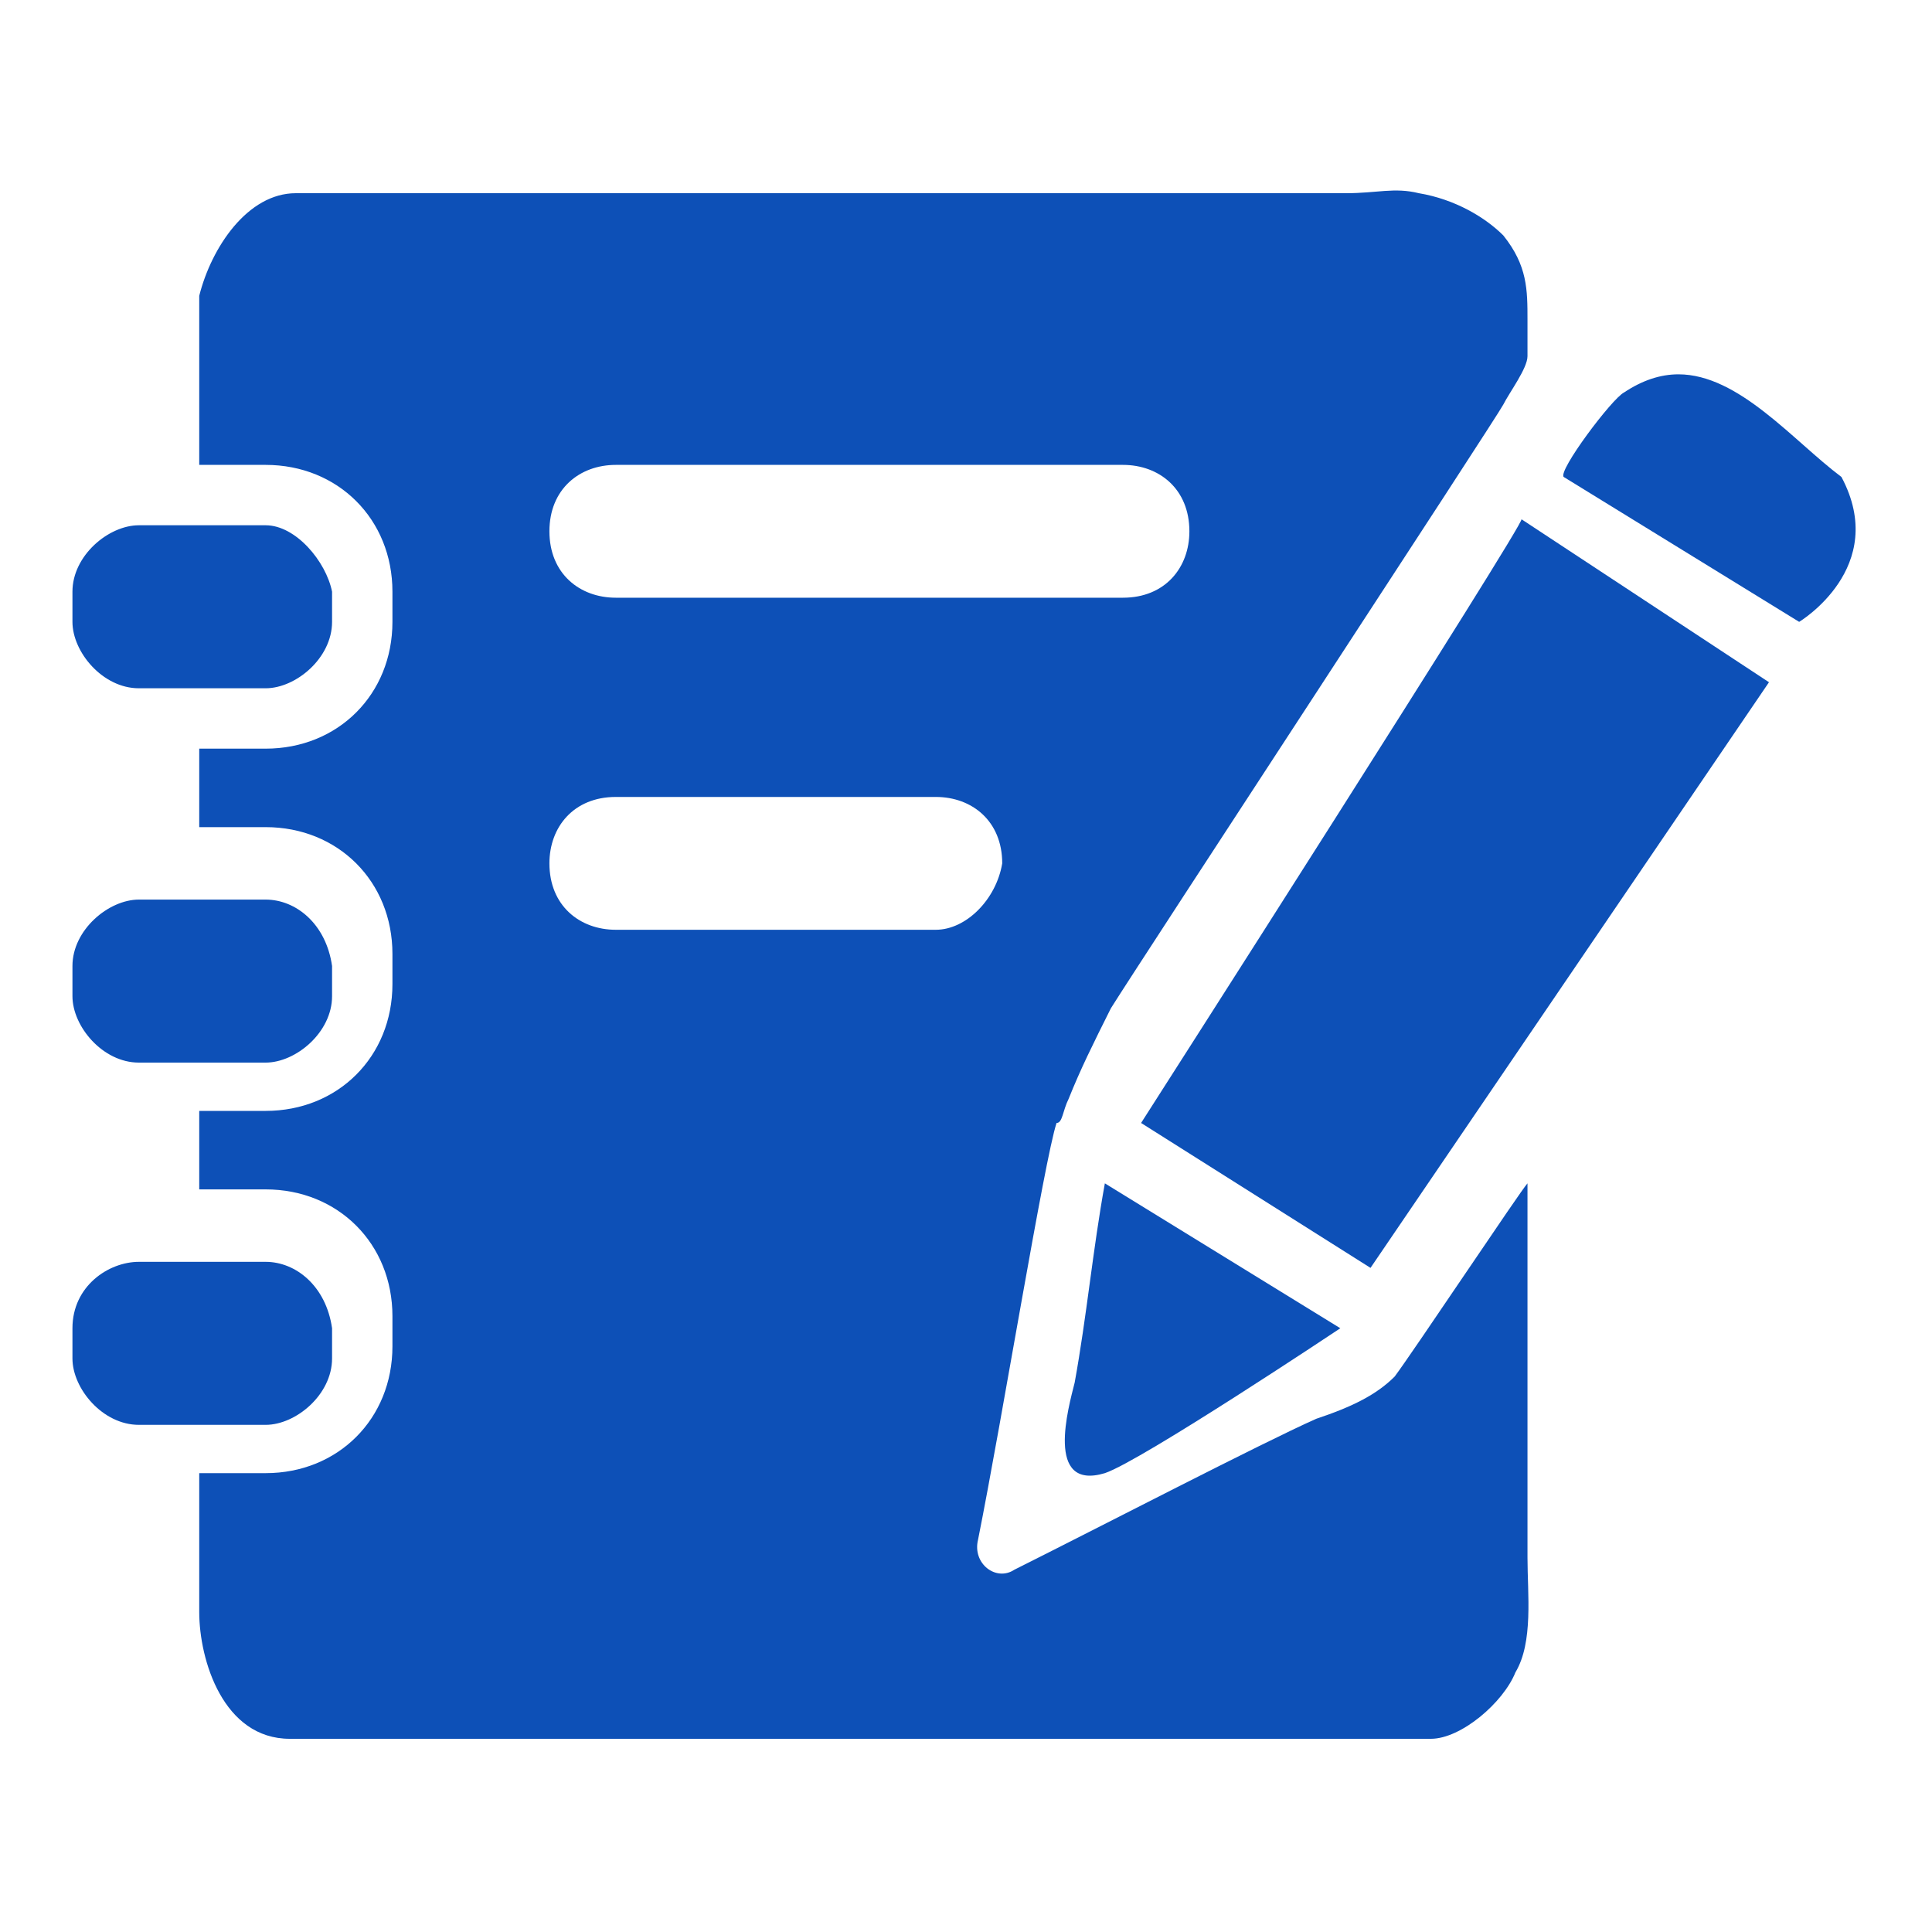
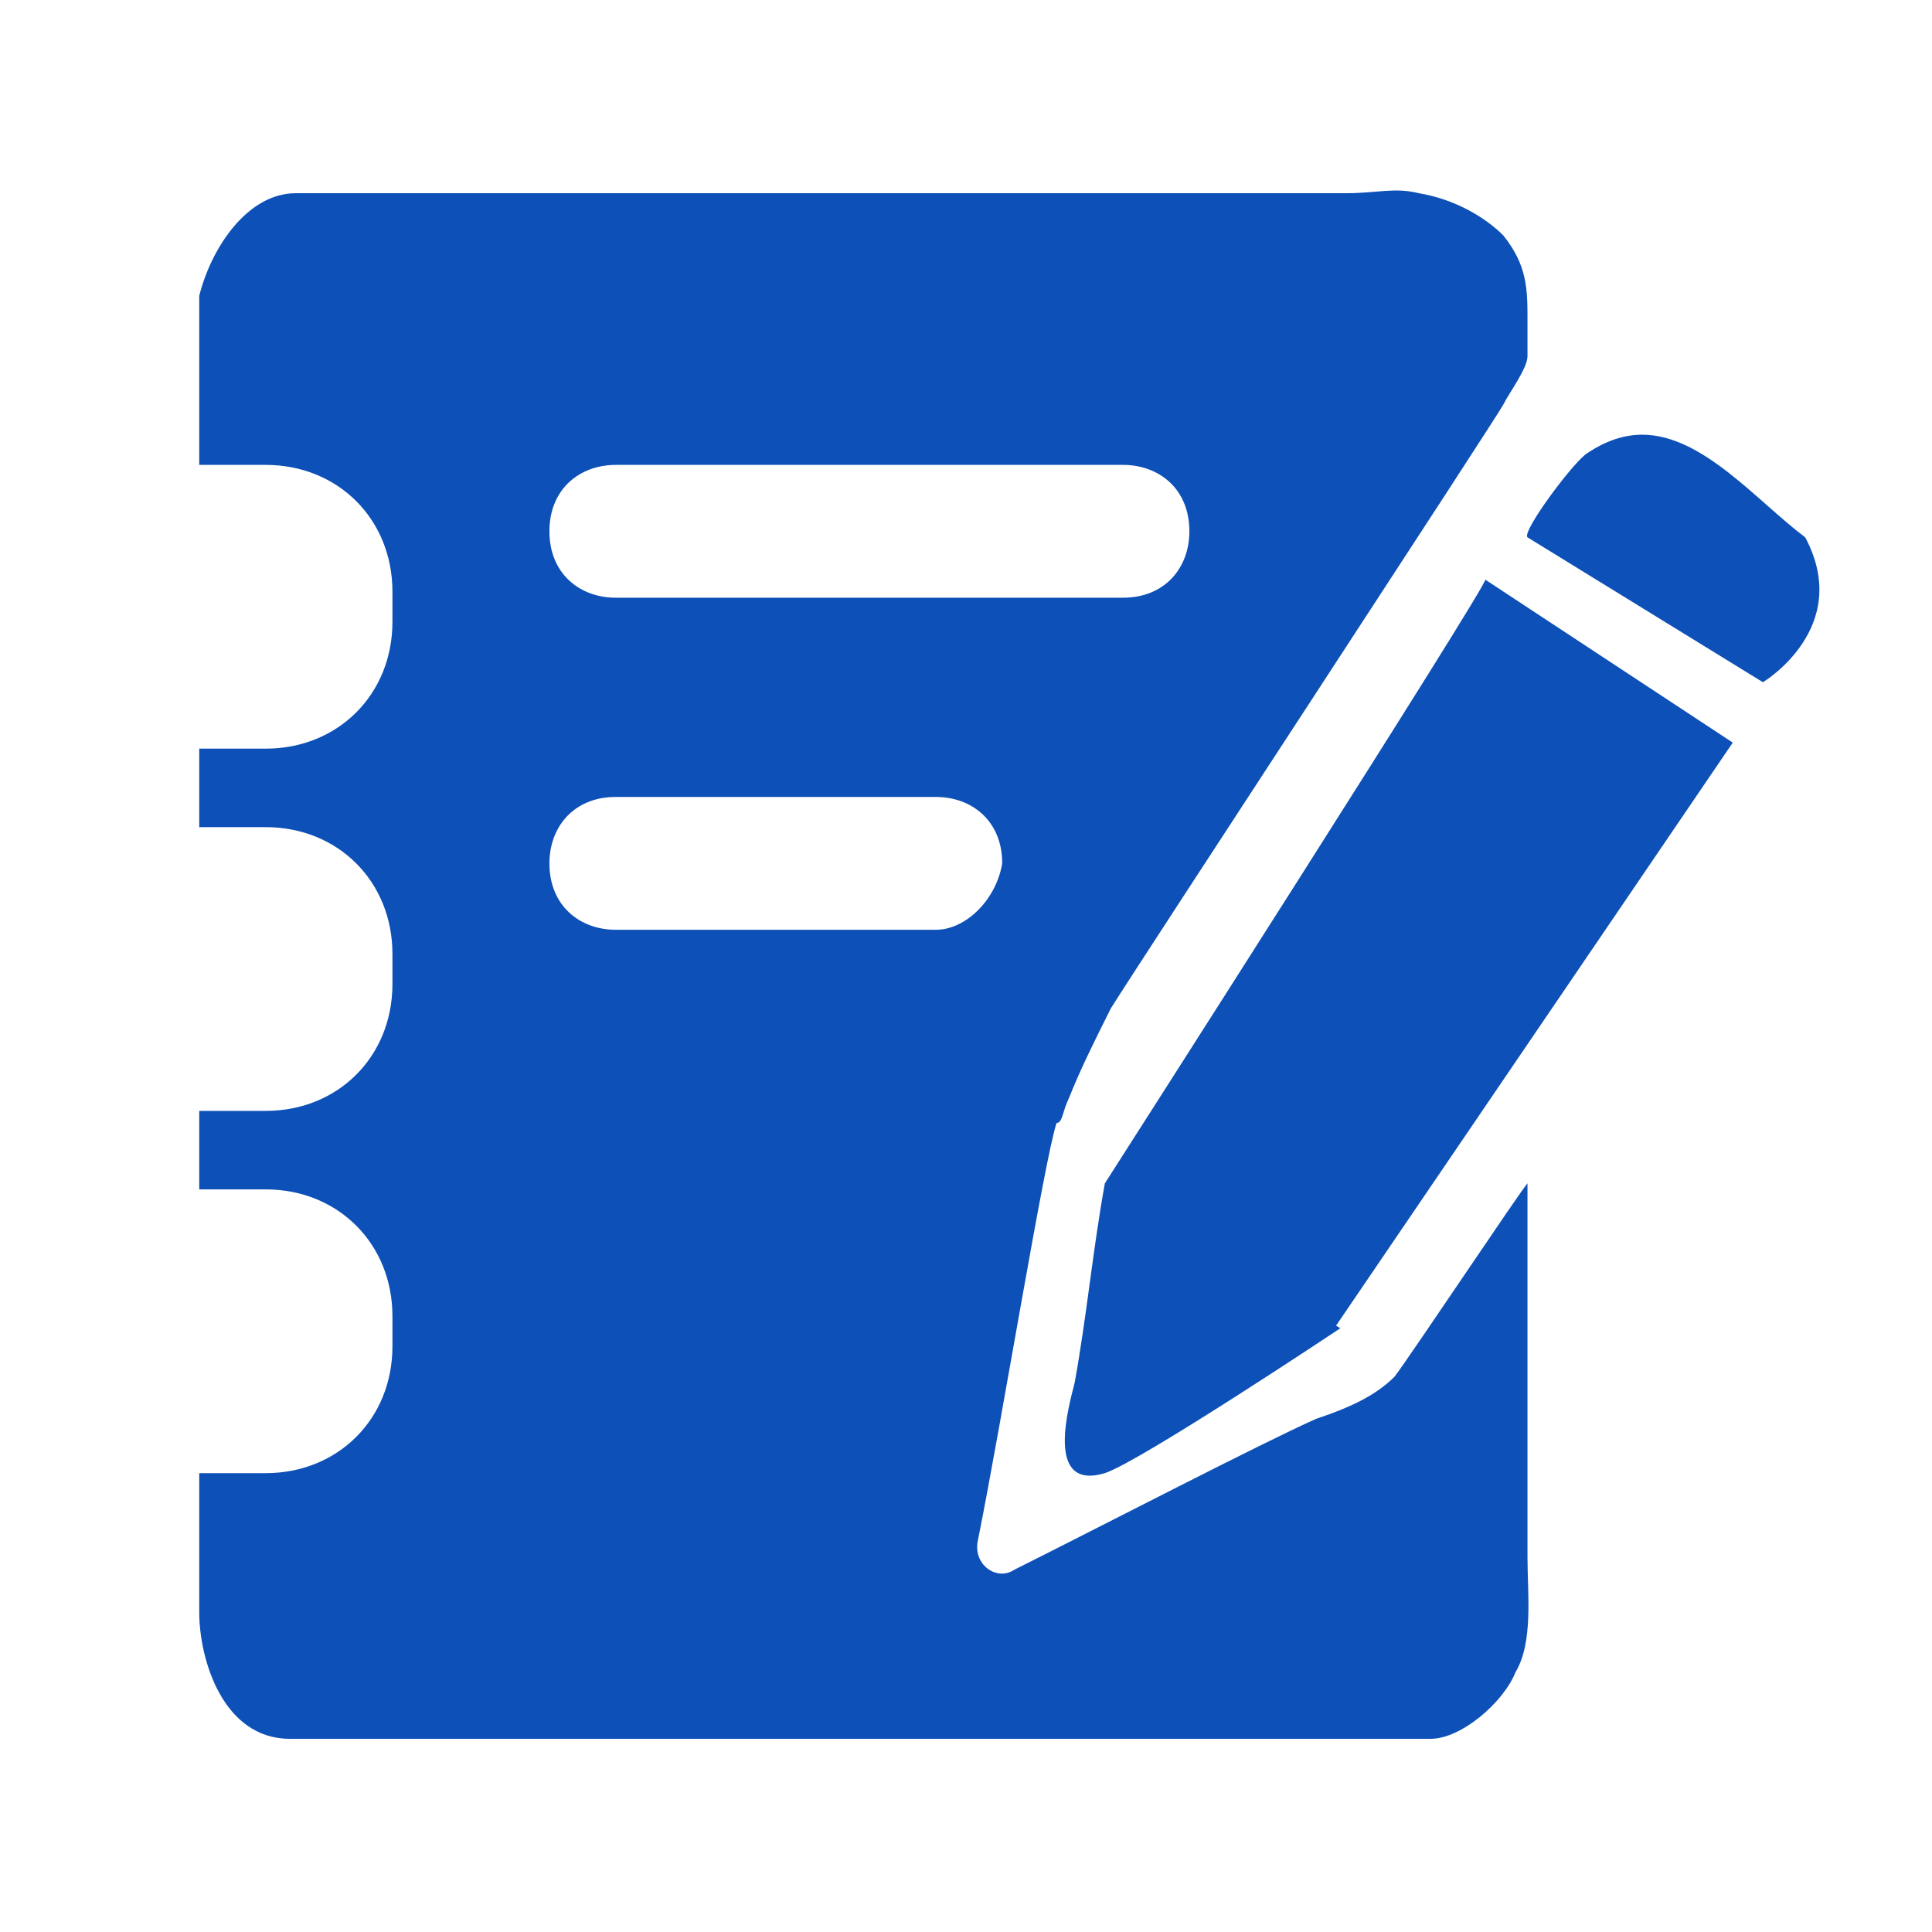
<svg xmlns="http://www.w3.org/2000/svg" t="1708485582854" class="icon" viewBox="0 0 1024 1024" version="1.1" p-id="9766" width="200" height="200">
-   <path d="M585.6 627.2c-6.4 35.2-9.6 70.4-16 105.6-3.2 12.8-16 57.6 16 48 19.2-6.4 124.8-76.8 124.8-76.8l-124.8-76.8z m19.2-32l121.6 76.8 211.2-310.4-131.2-86.4c3.2 0-201.6 320-201.6 320z m224-342.4l124.8 76.8s48-28.8 22.4-76.8c-25.6-19.2-54.4-54.4-86.4-54.4-9.6 0-19.2 3.2-28.8 9.6-6.4 3.2-35.2 41.6-32 44.8z" fill="#0d50b7" p-id="9767" />
+   <path d="M585.6 627.2c-6.4 35.2-9.6 70.4-16 105.6-3.2 12.8-16 57.6 16 48 19.2-6.4 124.8-76.8 124.8-76.8l-124.8-76.8z l121.6 76.8 211.2-310.4-131.2-86.4c3.2 0-201.6 320-201.6 320z m224-342.4l124.8 76.8s48-28.8 22.4-76.8c-25.6-19.2-54.4-54.4-86.4-54.4-9.6 0-19.2 3.2-28.8 9.6-6.4 3.2-35.2 41.6-32 44.8z" fill="#0d50b7" p-id="9767" />
  <path d="M566.4 582.4c6.4-16 12.8-28.8 22.4-48 16-25.6 204.8-313.6 208-320 3.2-6.4 12.8-19.2 12.8-25.6v-19.2c0-16 0-28.8-12.8-44.8-9.6-9.6-25.6-19.2-44.8-22.4-12.8-3.2-22.4 0-38.4 0H156.8c-25.6 0-44.8 28.8-51.2 54.4v89.6h35.2c38.4 0 67.2 28.8 67.2 67.2v16c0 38.4-28.8 67.2-67.2 67.2H105.6v41.6h35.2c38.4 0 67.2 28.8 67.2 67.2v16c0 38.4-28.8 67.2-67.2 67.2H105.6v41.6h35.2c38.4 0 67.2 28.8 67.2 67.2v16c0 38.4-28.8 67.2-67.2 67.2H105.6v73.6c0 25.6 12.8 67.2 48 67.2h604.8c16 0 38.4-19.2 44.8-35.2 9.6-16 6.4-41.6 6.4-60.8v-198.4c-3.2 3.2-60.8 89.6-70.4 102.4-9.6 9.6-22.4 16-41.6 22.4-28.8 12.8-115.2 57.6-160 80-9.6 6.4-22.4-3.2-19.2-16 12.8-64 35.2-201.6 41.6-220.8 3.2 0 3.2-6.4 6.4-12.8zM326.4 246.4h268.8c19.2 0 35.2 12.8 35.2 35.2 0 19.2-12.8 35.2-35.2 35.2h-268.8c-19.2 0-35.2-12.8-35.2-35.2 0-22.4 16-35.2 35.2-35.2z m169.6 246.4h-169.6c-19.2 0-35.2-12.8-35.2-35.2 0-19.2 12.8-35.2 35.2-35.2h169.6c19.2 0 35.2 12.8 35.2 35.2-3.2 19.2-19.2 35.2-35.2 35.2z" fill="#0d50b7" p-id="9768" />
-   <path d="M140.8 278.4H73.6c-16 0-35.2 16-35.2 35.2v16c0 16 16 35.2 35.2 35.2h67.2c16 0 35.2-16 35.2-35.2v-16c-3.2-16-19.2-35.2-35.2-35.2z m0 198.4H73.6c-16 0-35.2 16-35.2 35.2v16c0 16 16 35.2 35.2 35.2h67.2c16 0 35.2-16 35.2-35.2V512c-3.2-22.4-19.2-35.2-35.2-35.2z m0 192H73.6c-16 0-35.2 12.8-35.2 35.2v16c0 16 16 35.2 35.2 35.2h67.2c16 0 35.2-16 35.2-35.2V704c-3.2-22.4-19.2-35.2-35.2-35.2z" fill="#0d50b7" p-id="9769" />
</svg>